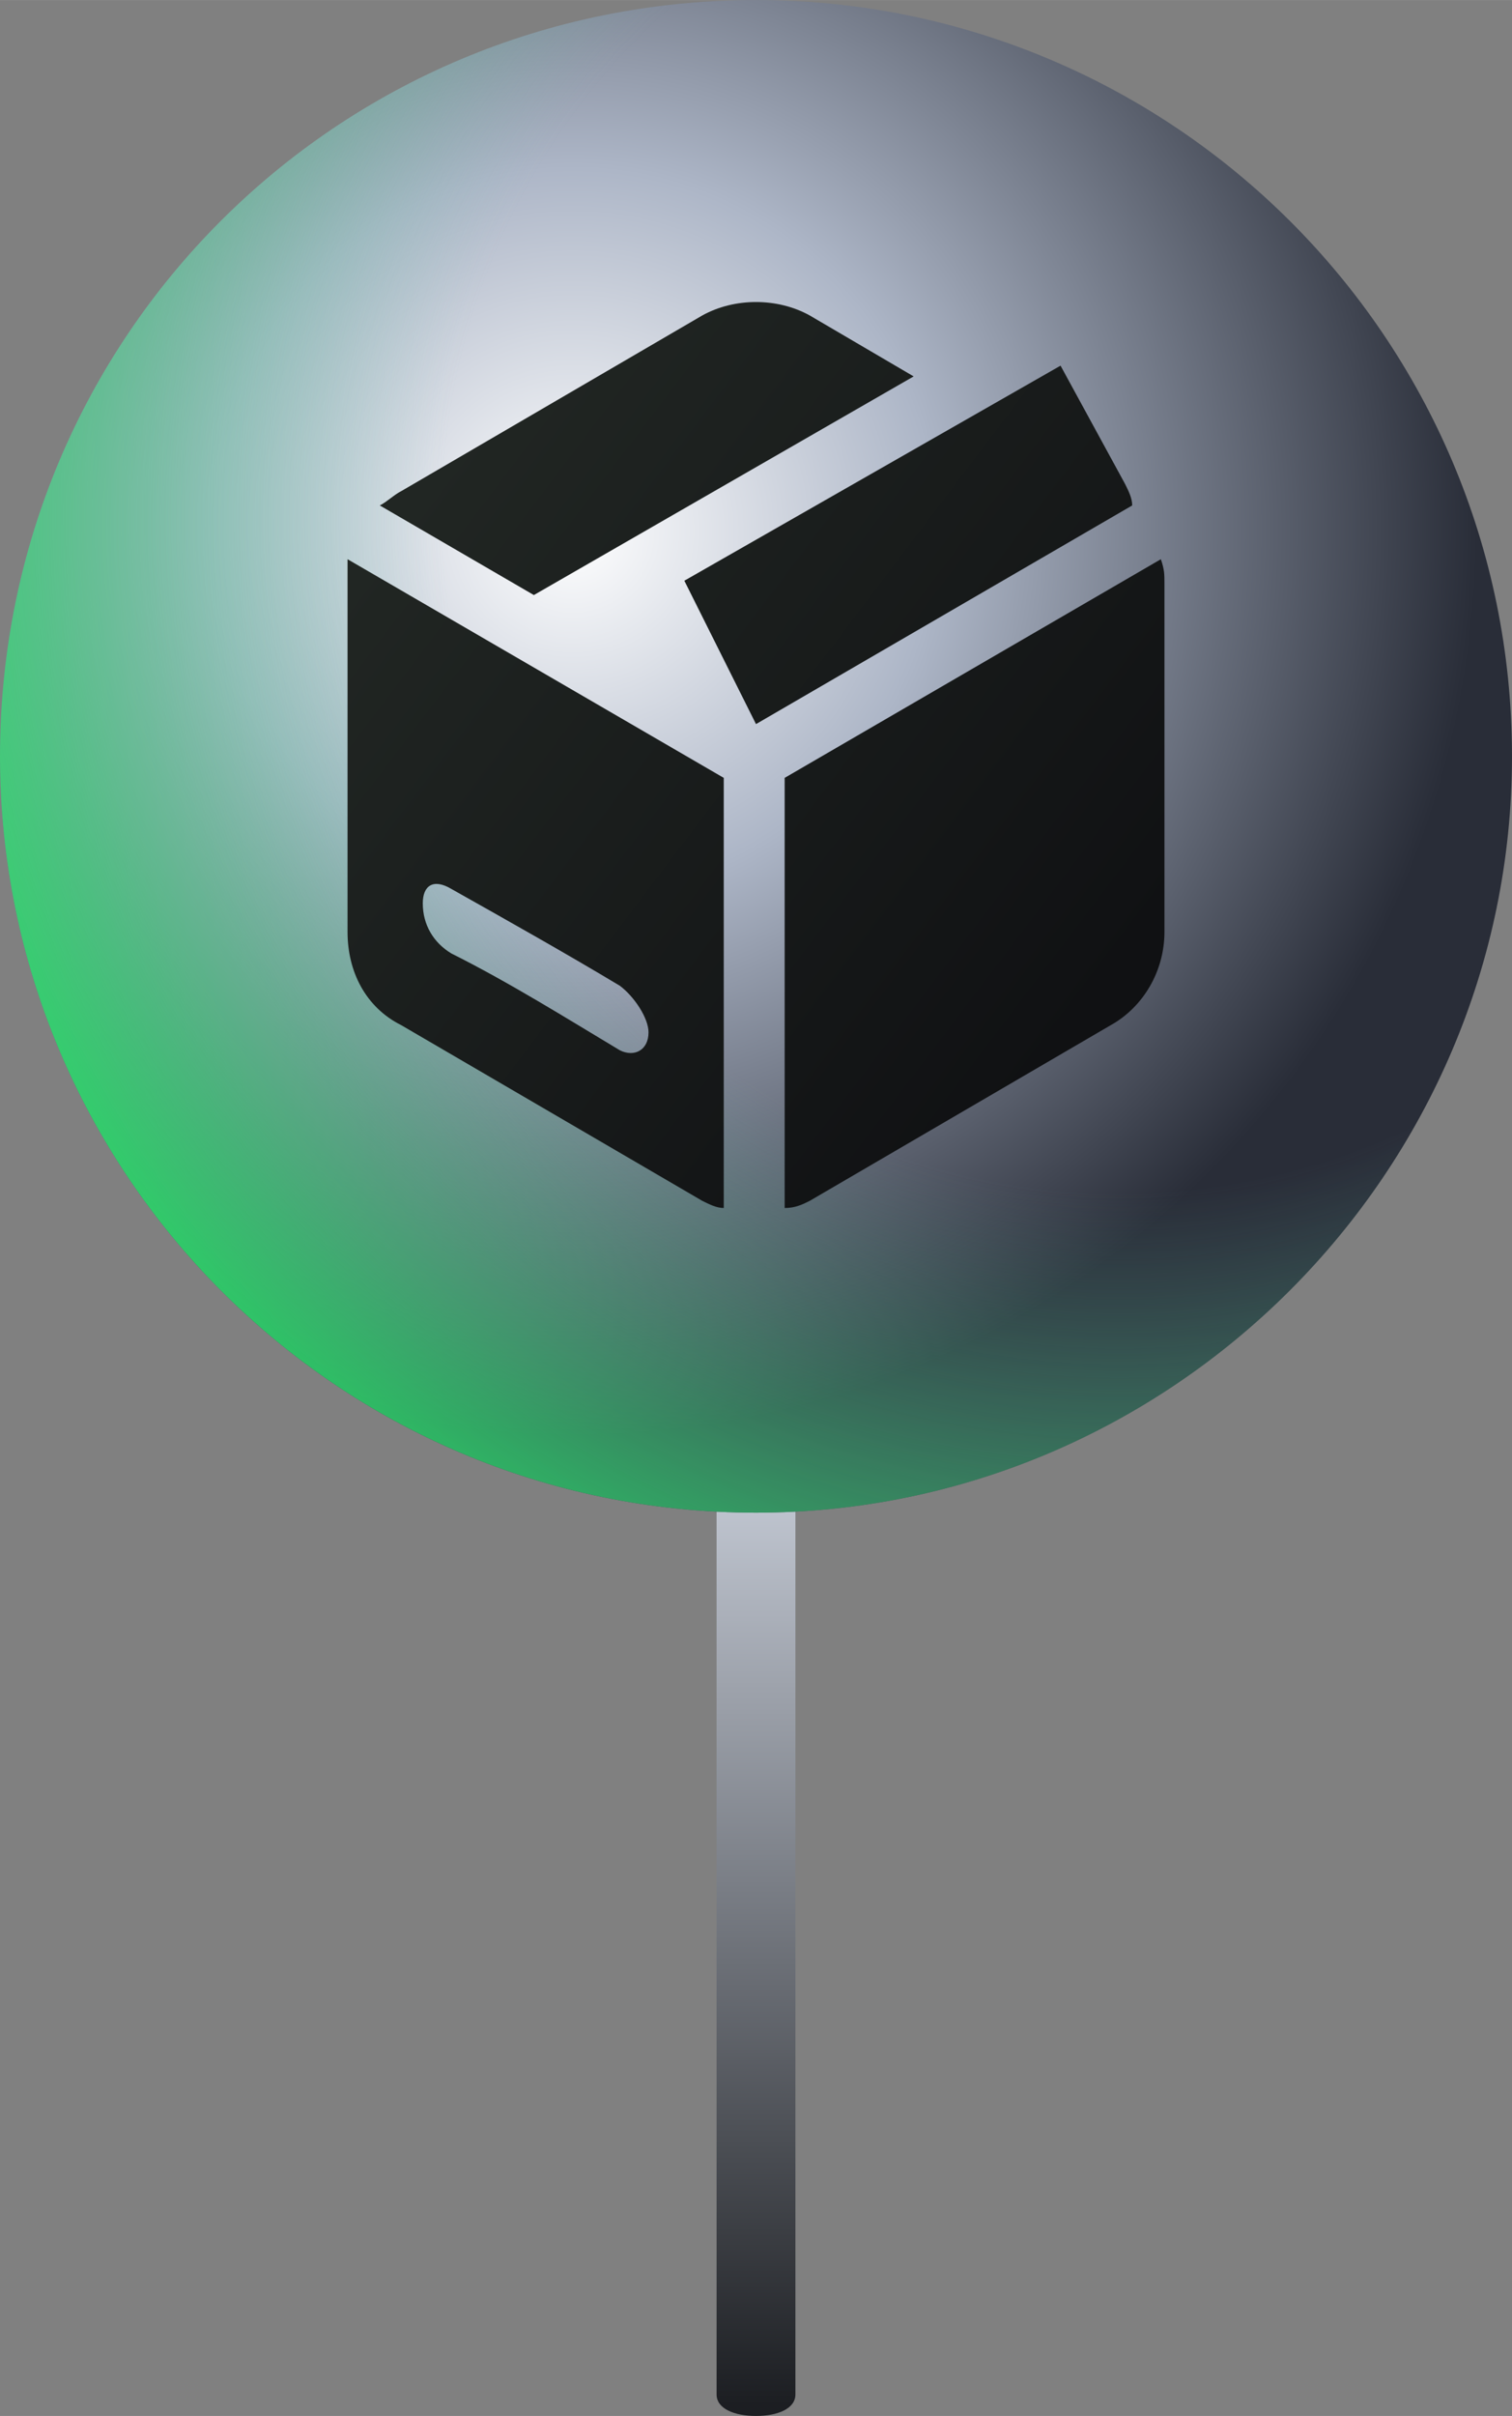
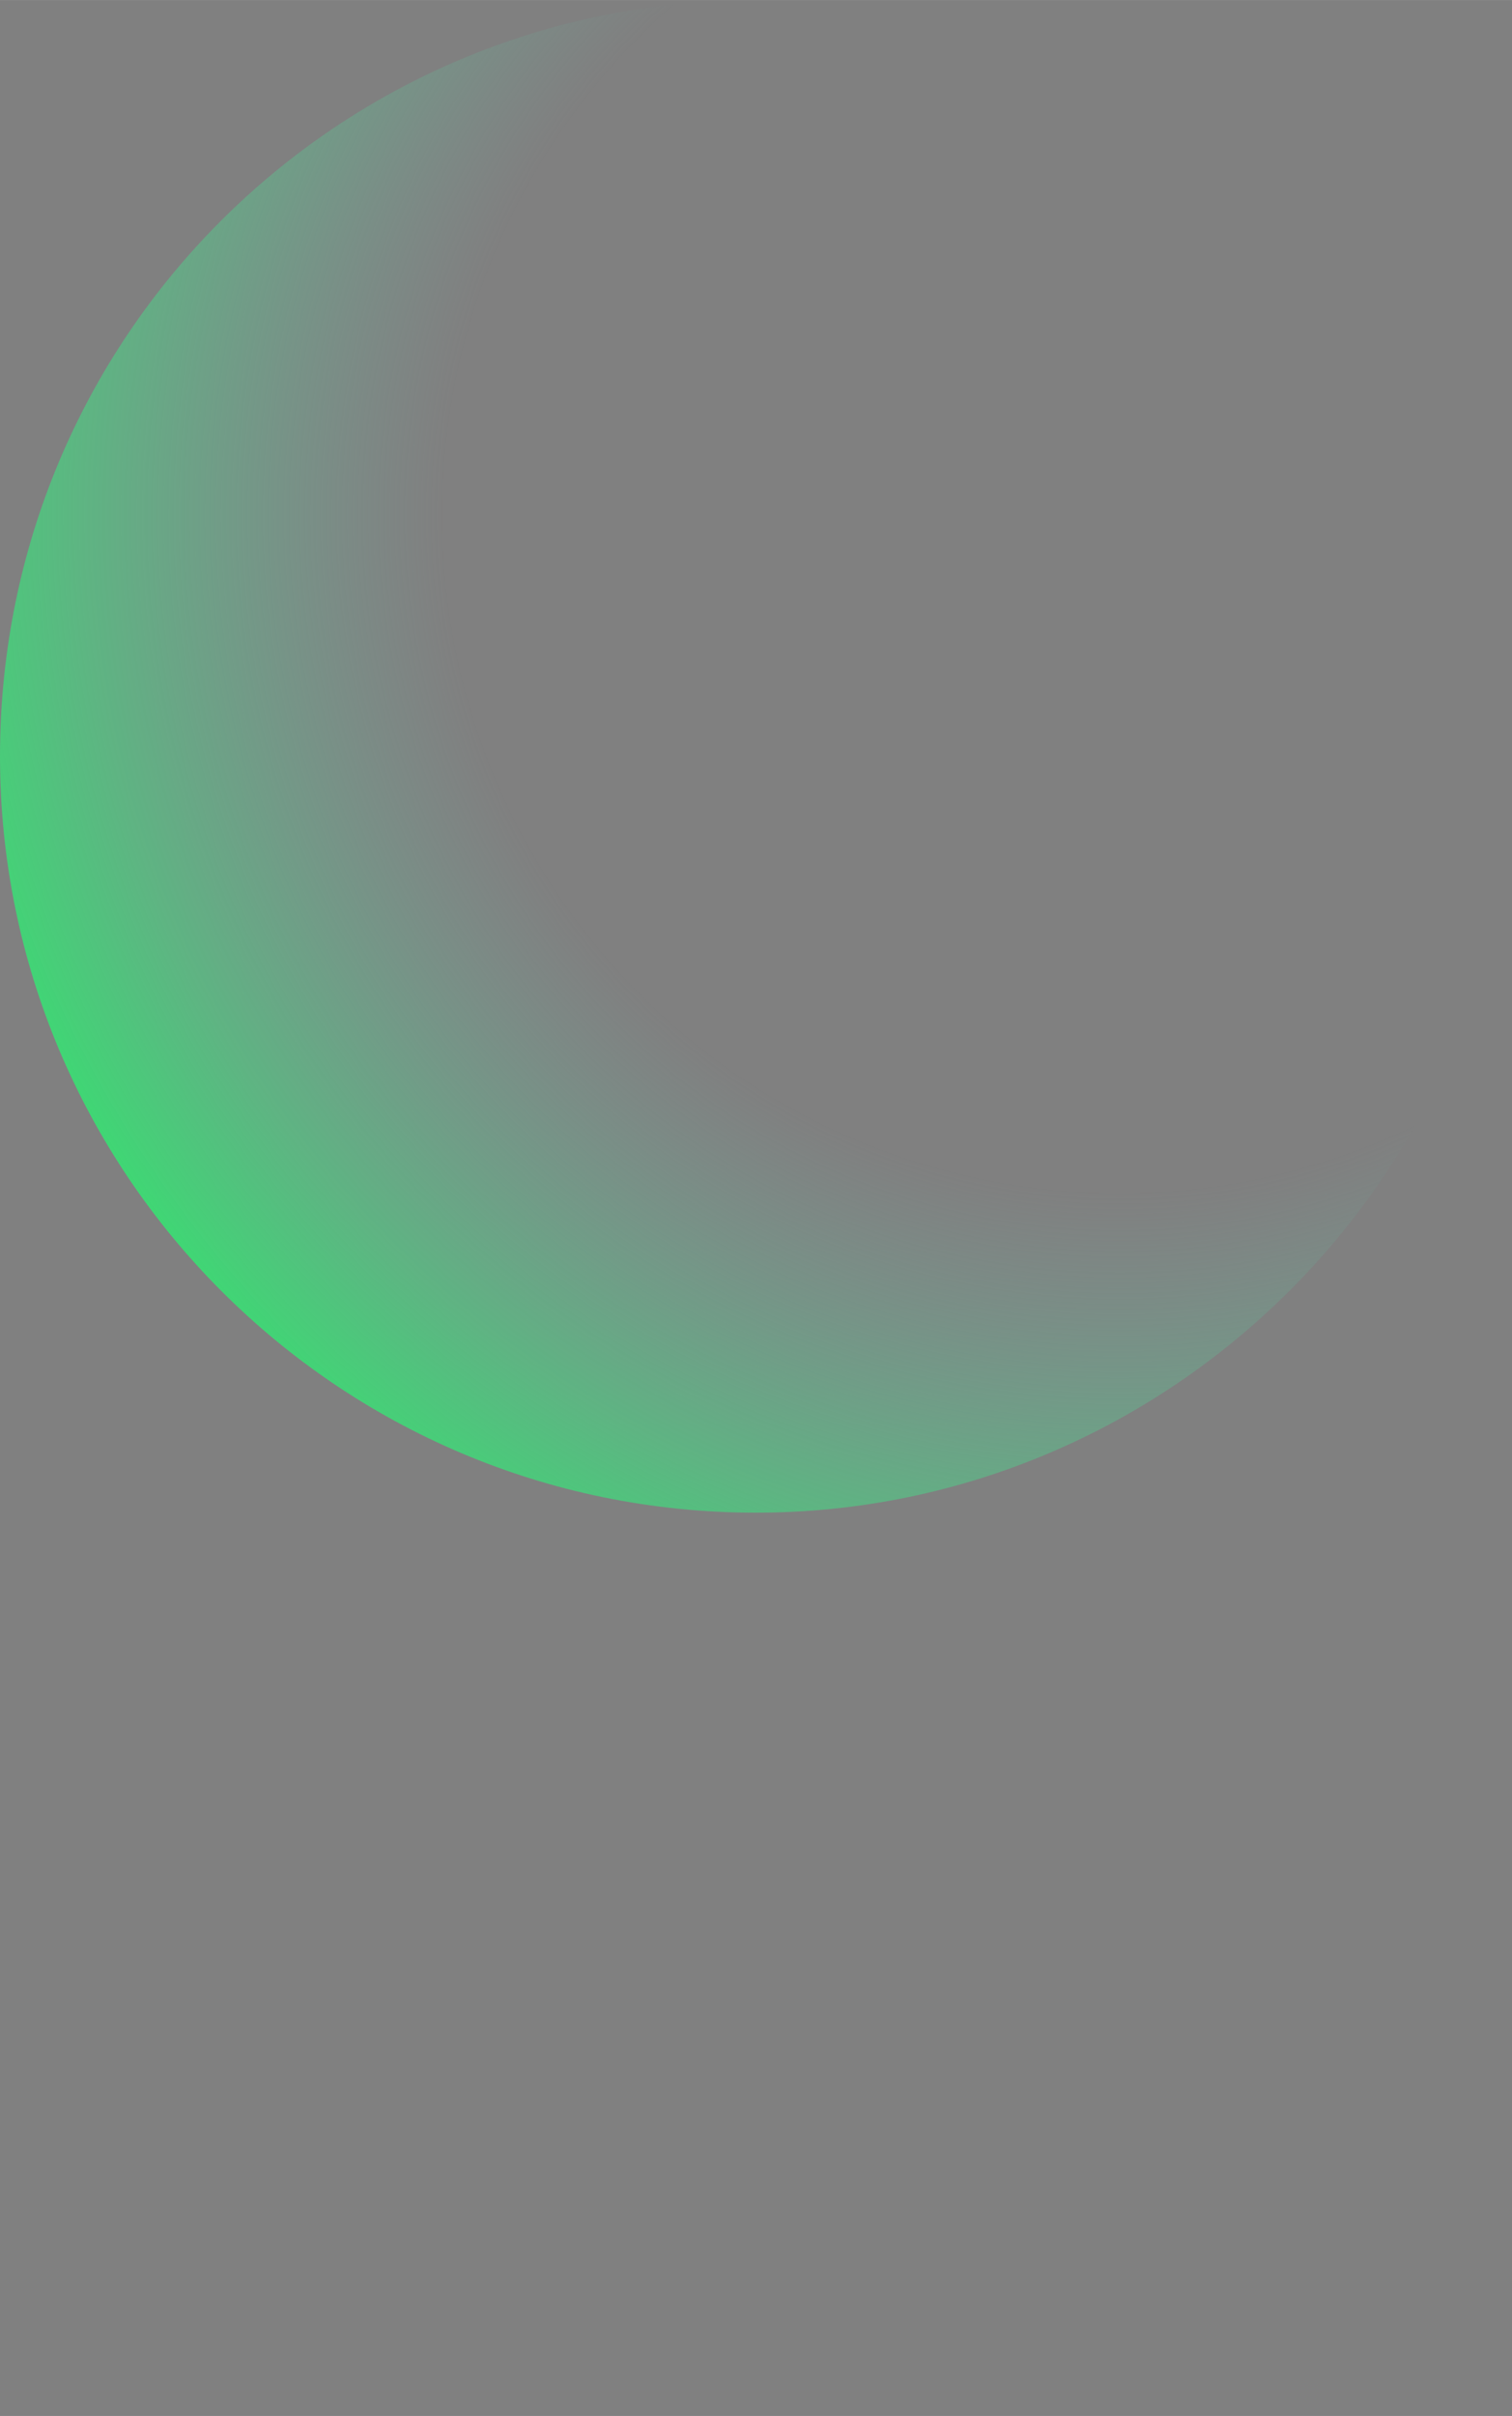
<svg xmlns="http://www.w3.org/2000/svg" xml:space="preserve" width="4.218mm" height="6.737mm" version="1.1" style="shape-rendering:geometricPrecision; text-rendering:geometricPrecision; image-rendering:optimizeQuality; fill-rule:evenodd; clip-rule:evenodd" viewBox="0 0 422 674">
  <rect x="0" y="0" width="422" height="674" fill="#808080" stroke="none" />
  <defs>
    <style type="text/css"> .fil3 {fill:url(#id0)} .fil0 {fill:url(#id1)} .fil1 {fill:url(#id2)} .fil2 {fill:url(#id3)} </style>
    <linearGradient id="id0" gradientUnits="userSpaceOnUse" x1="114.95" y1="138.929" x2="303.85" y2="282.151">
      <stop offset="0" style="stop-opacity:1; stop-color:#212623" />
      <stop offset="1" style="stop-opacity:1; stop-color:#101113" />
    </linearGradient>
    <linearGradient id="id1" gradientUnits="userSpaceOnUse" x1="207.91" y1="670.69" x2="207.91" y2="244.9">
      <stop offset="0" style="stop-opacity:1; stop-color:#1C1E22" />
      <stop offset="0.631" style="stop-opacity:1; stop-color:#CAD0DB" />
      <stop offset="1" style="stop-opacity:1; stop-color:#CAD0DB" />
    </linearGradient>
    <radialGradient id="id2" gradientUnits="userSpaceOnUse" gradientTransform="matrix(1.247 -0 -0 1.247 -40 -36)" cx="160.28" cy="147.64" r="202.46" fx="160.28" fy="147.64">
      <stop offset="0" style="stop-opacity:1; stop-color:white" />
      <stop offset="0.4" style="stop-opacity:1; stop-color:#ADB6C7" />
      <stop offset="1" style="stop-opacity:1; stop-color:#292D38" />
    </radialGradient>
    <radialGradient id="id3" gradientUnits="userSpaceOnUse" gradientTransform="matrix(1.783 -0 -0 1.783 -244 -112)" cx="312.13" cy="143.42" r="210.9" fx="312.13" fy="143.42">
      <stop offset="0" style="stop-opacity:0; stop-color:#B97CFF" />
      <stop offset="0.502" style="stop-opacity:0; stop-color:#71BFB2" />
      <stop offset="1" style="stop-opacity:1; stop-color:#17FF5D" />
    </radialGradient>
  </defs>
  <g id="Слой_x0020_1">
-     <path class="fil0" d="M211 248c6,0 11,3 11,6l0 414c0,4 -5,6 -11,6 -6,0 -11,-2 -11,-6l0 -414c0,-3 5,-6 11,-6z" />
-     <path class="fil1" d="M211 0c116,0 211,94 211,211 0,116 -95,211 -211,211 -117,0 -211,-95 -211,-211 0,-117 94,-211 211,-211z" />
    <path class="fil2" d="M211 0c116,0 211,94 211,211 0,116 -95,211 -211,211 -117,0 -211,-95 -211,-211 0,-117 94,-211 211,-211z" />
-     <path class="fil3" d="M202 337c-2,0 -4,-1 -6,-2l-84 -49c-10,-5 -15,-15 -15,-26l0 -97c0,-3 0,-4 0,-7l105 61 0 120 0 0 0 0 0 0 0 0zm24 -249l29 17 -106 61 -43 -25c2,-1 4,-3 6,-4l84 -49c9,-5 21,-5 30,0l0 0 0 0 0 0 0 0 0 0 0 0zm70 14l18 33c1,2 2,4 2,6l-105 61 -20 -40 105 -60zm28 54c1,3 1,4 1,7l0 97c0,11 -6,21 -15,26l-84 49c-2,1 -4,2 -7,2l0 -120 105 -61 0 0 0 0 0 0 0 0zm-198 92c16,9 32,18 47,27 4,3 8,9 8,13 0,5 -4,7 -8,5 -15,-9 -31,-19 -47,-27 -5,-3 -8,-8 -8,-14 0,-5 3,-7 8,-4z" />
  </g>
</svg>